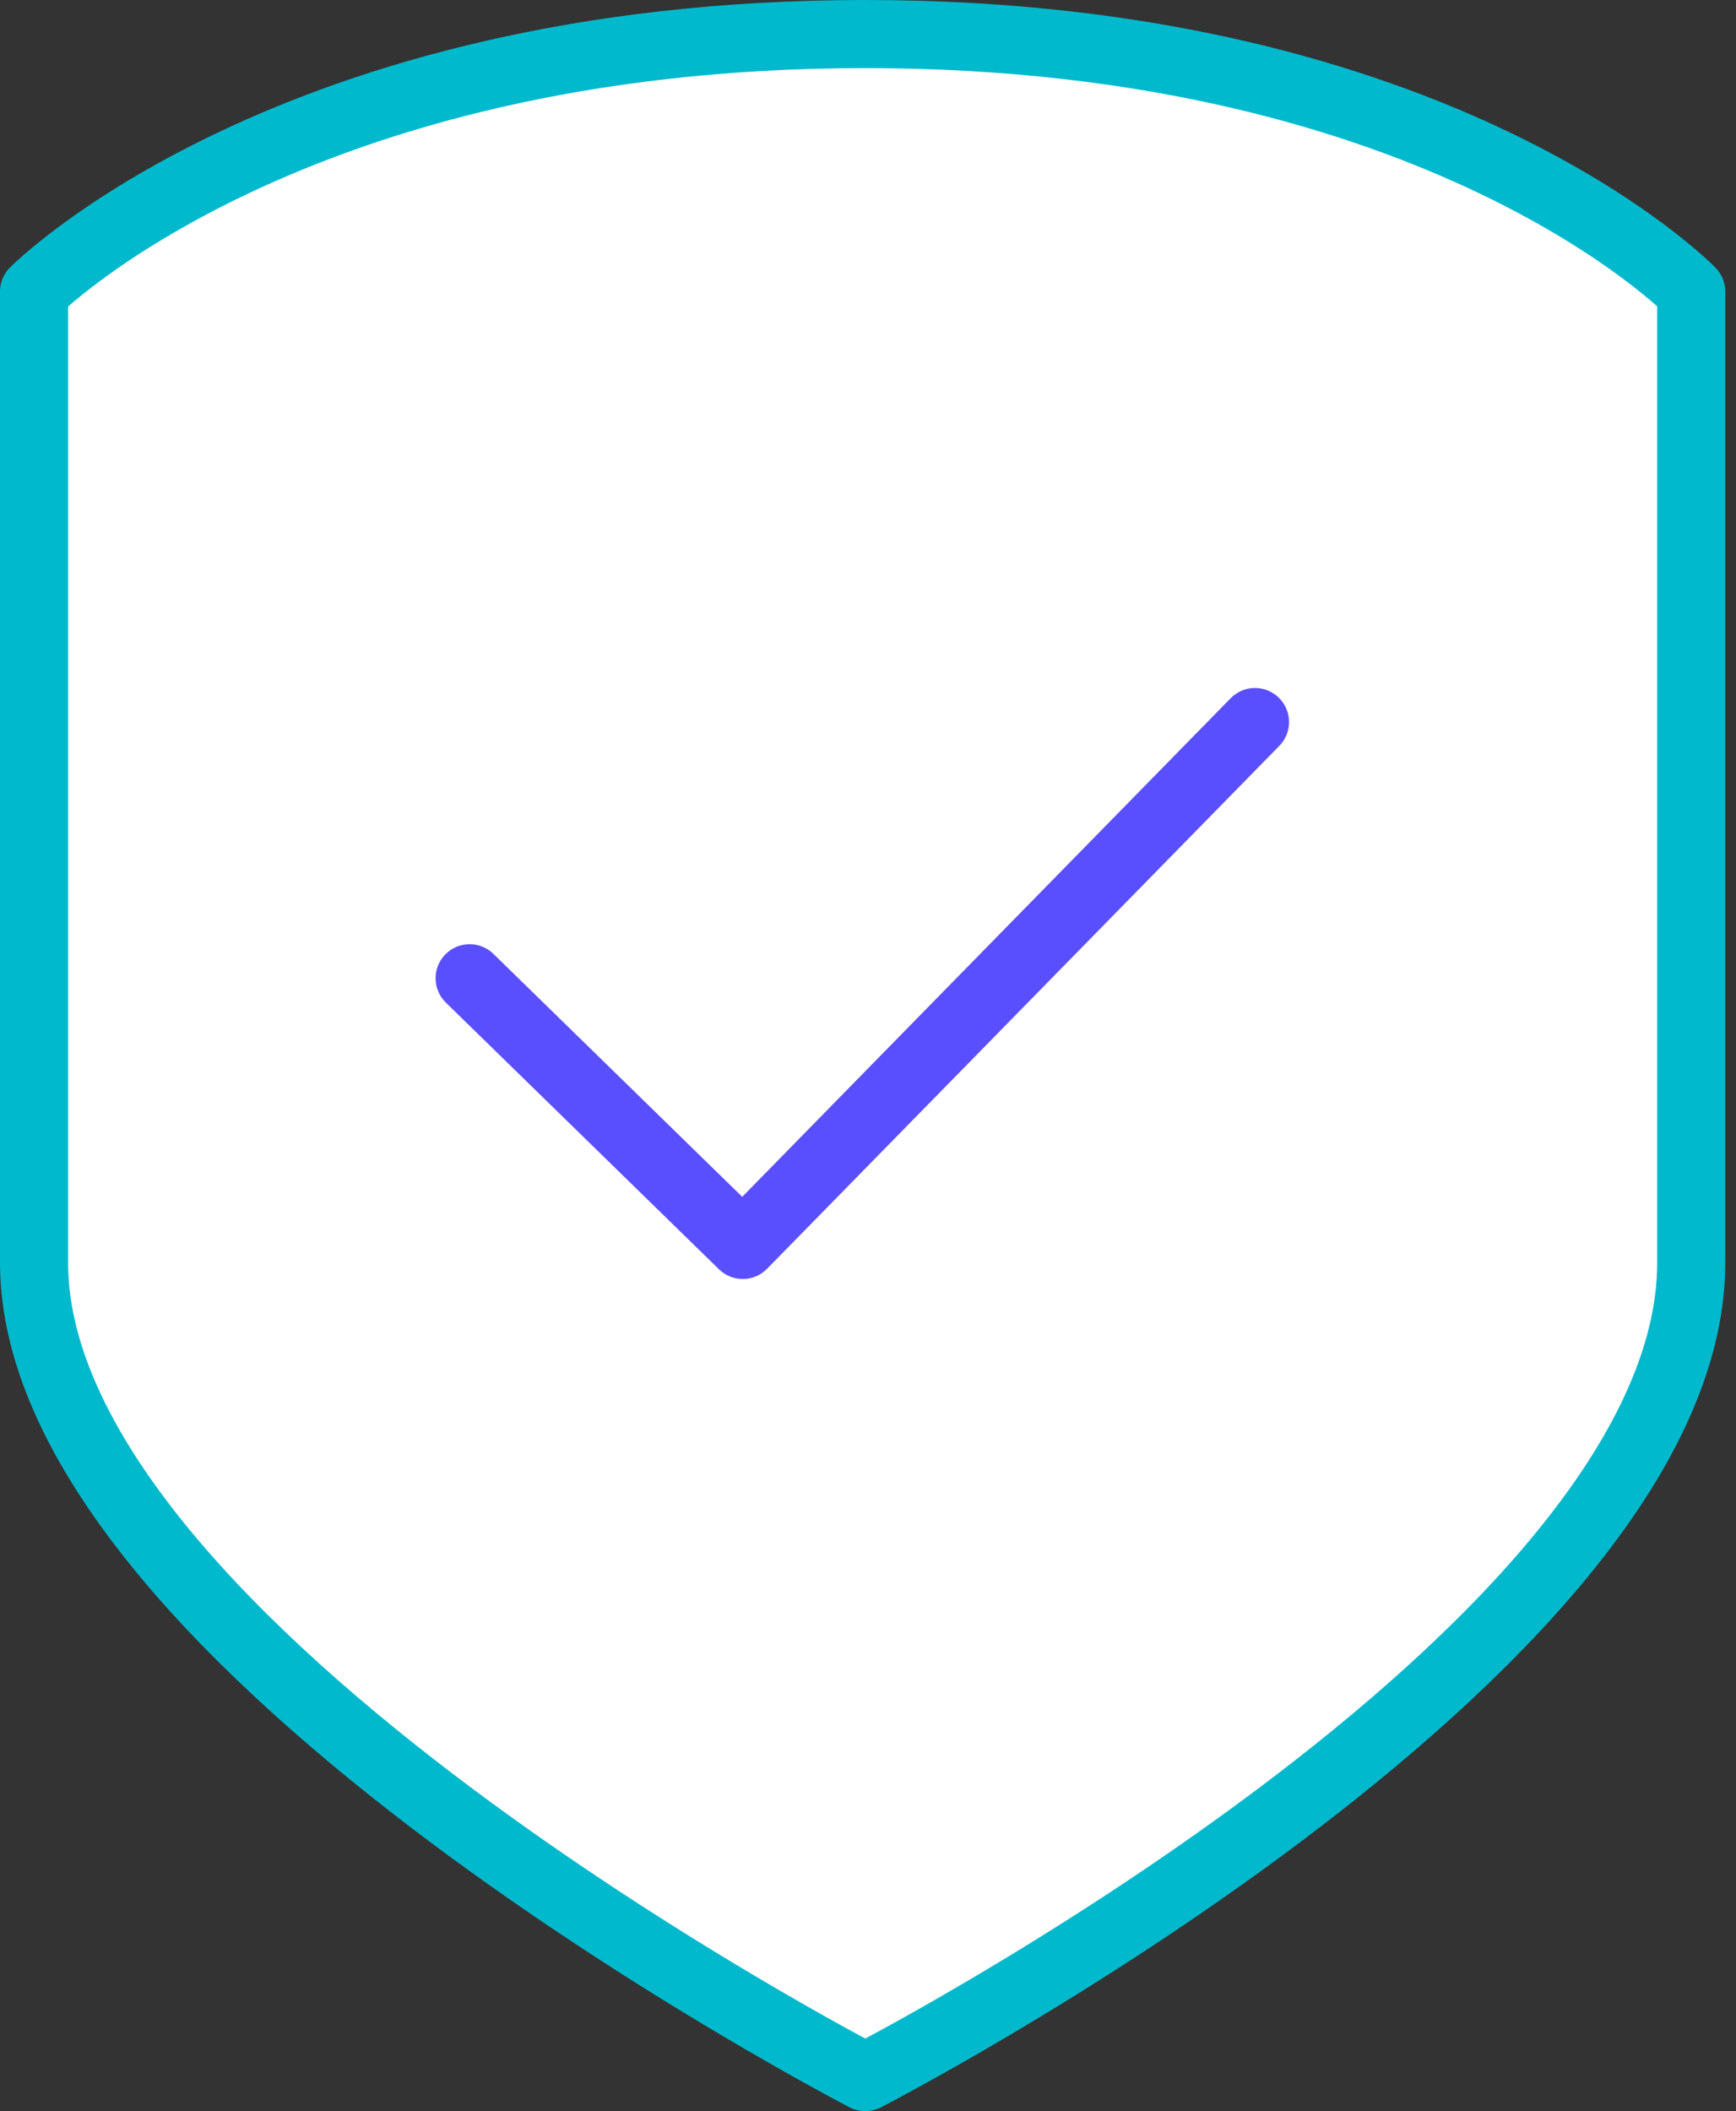
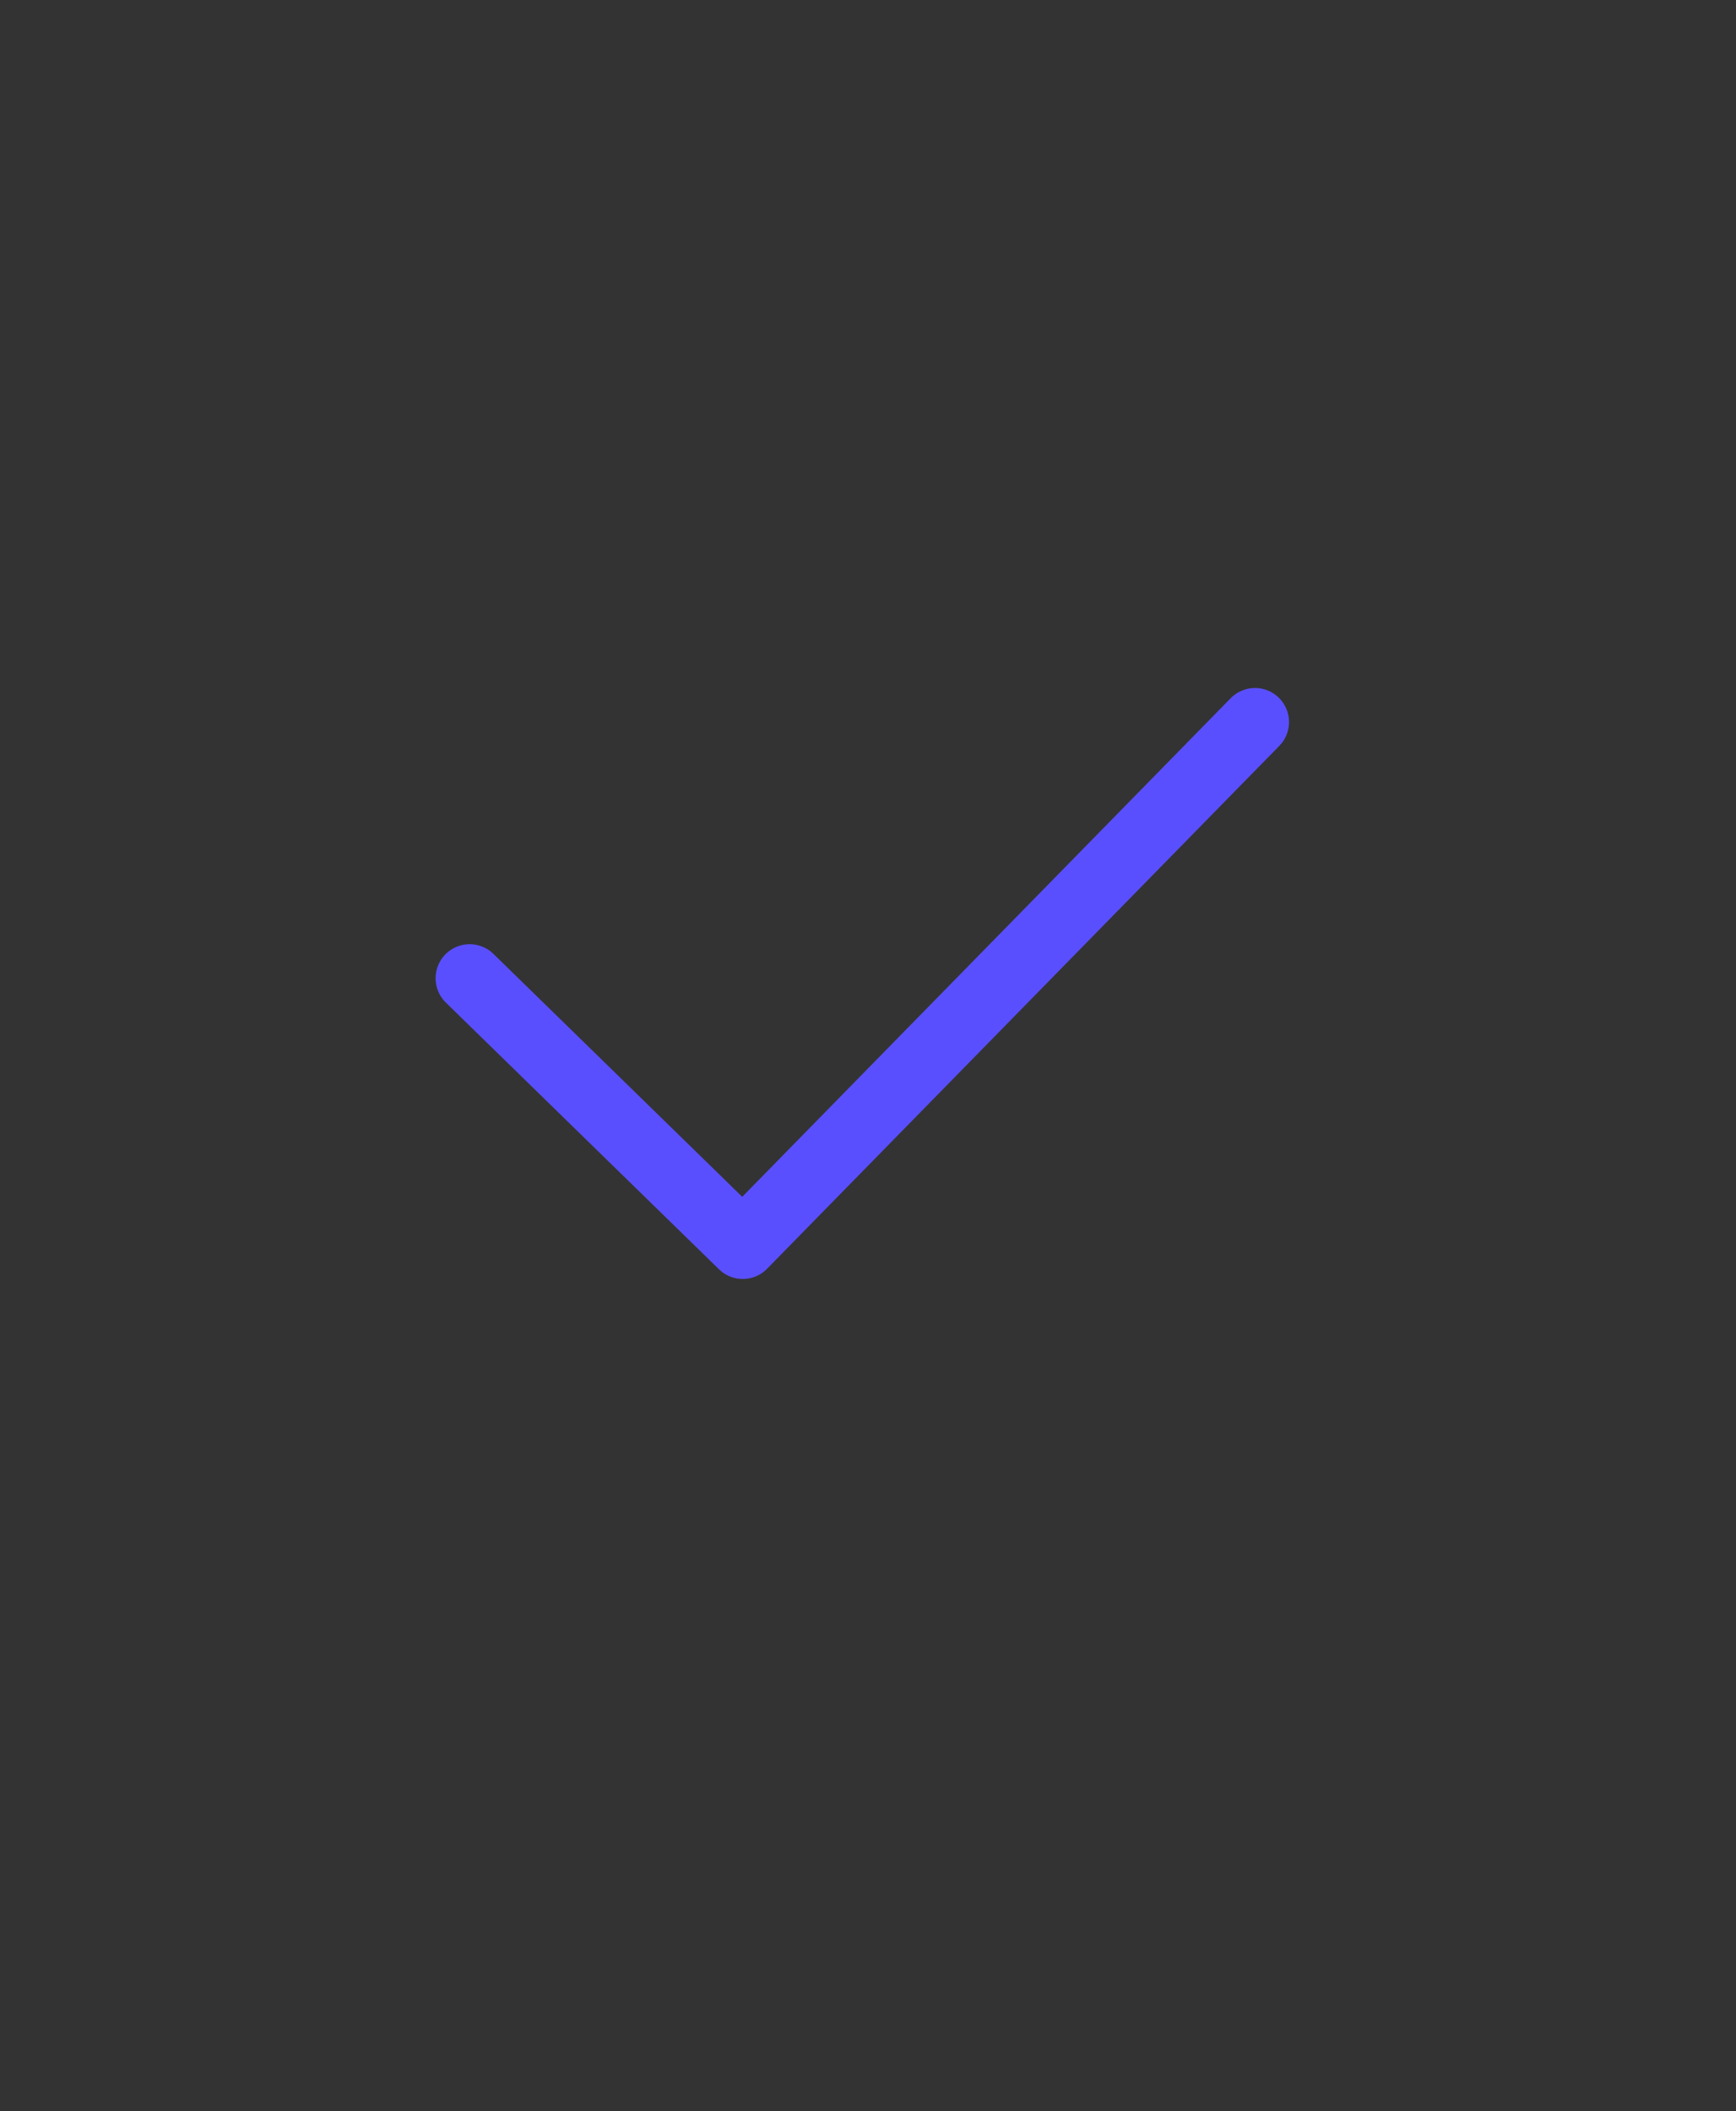
<svg xmlns="http://www.w3.org/2000/svg" width="51" height="62" viewBox="0 0 51 62" fill="none">
  <rect x="0" y="0" width="51" height="62" fill="#333333" stroke="none" />
-   <path d="M25.419 61C25.419 61 1 48.377 1 37.081V8.563C1 8.563 8.486 1 25.419 1C42.353 1 49.685 8.563 49.685 8.563V37.081C49.685 48.531 25.419 61 25.419 61Z" fill="white" stroke="#00B9CD" stroke-width="2" stroke-linecap="round" stroke-linejoin="round" />
  <path d="M13.797 28.729L21.821 36.561L36.869 21.205" stroke="#5A4FFF" stroke-width="2" stroke-linecap="round" stroke-linejoin="round" />
</svg>